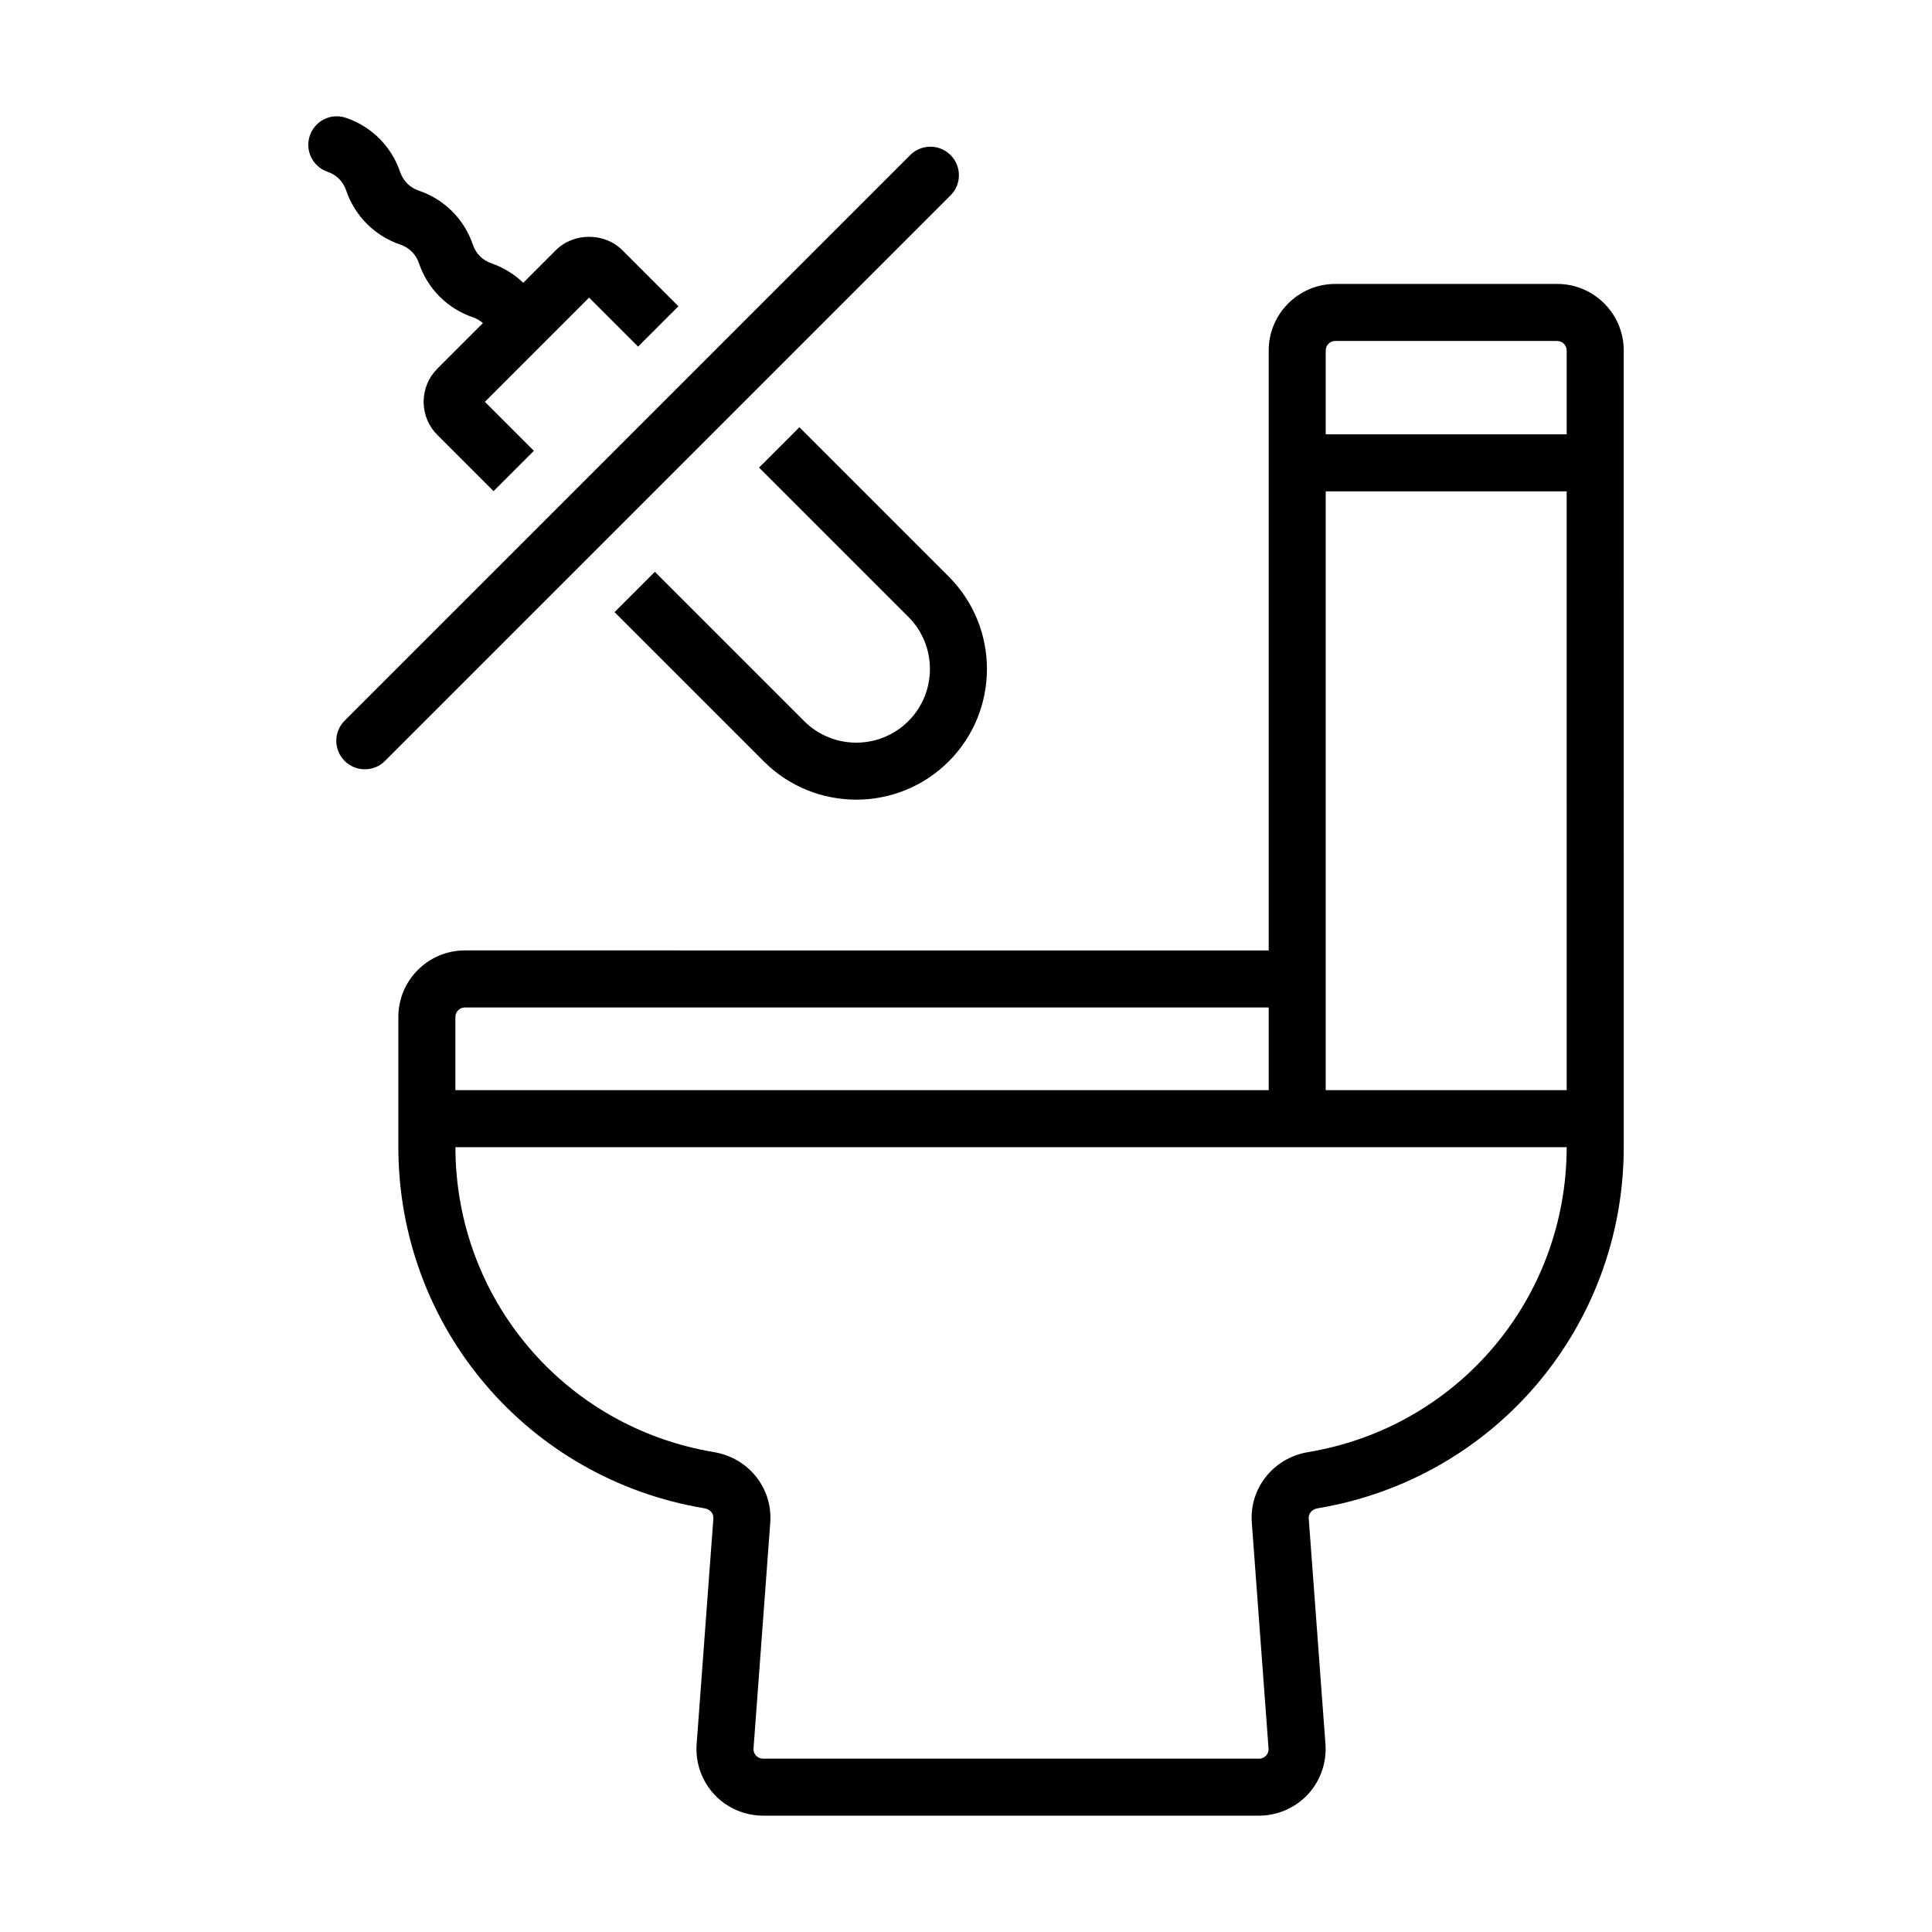
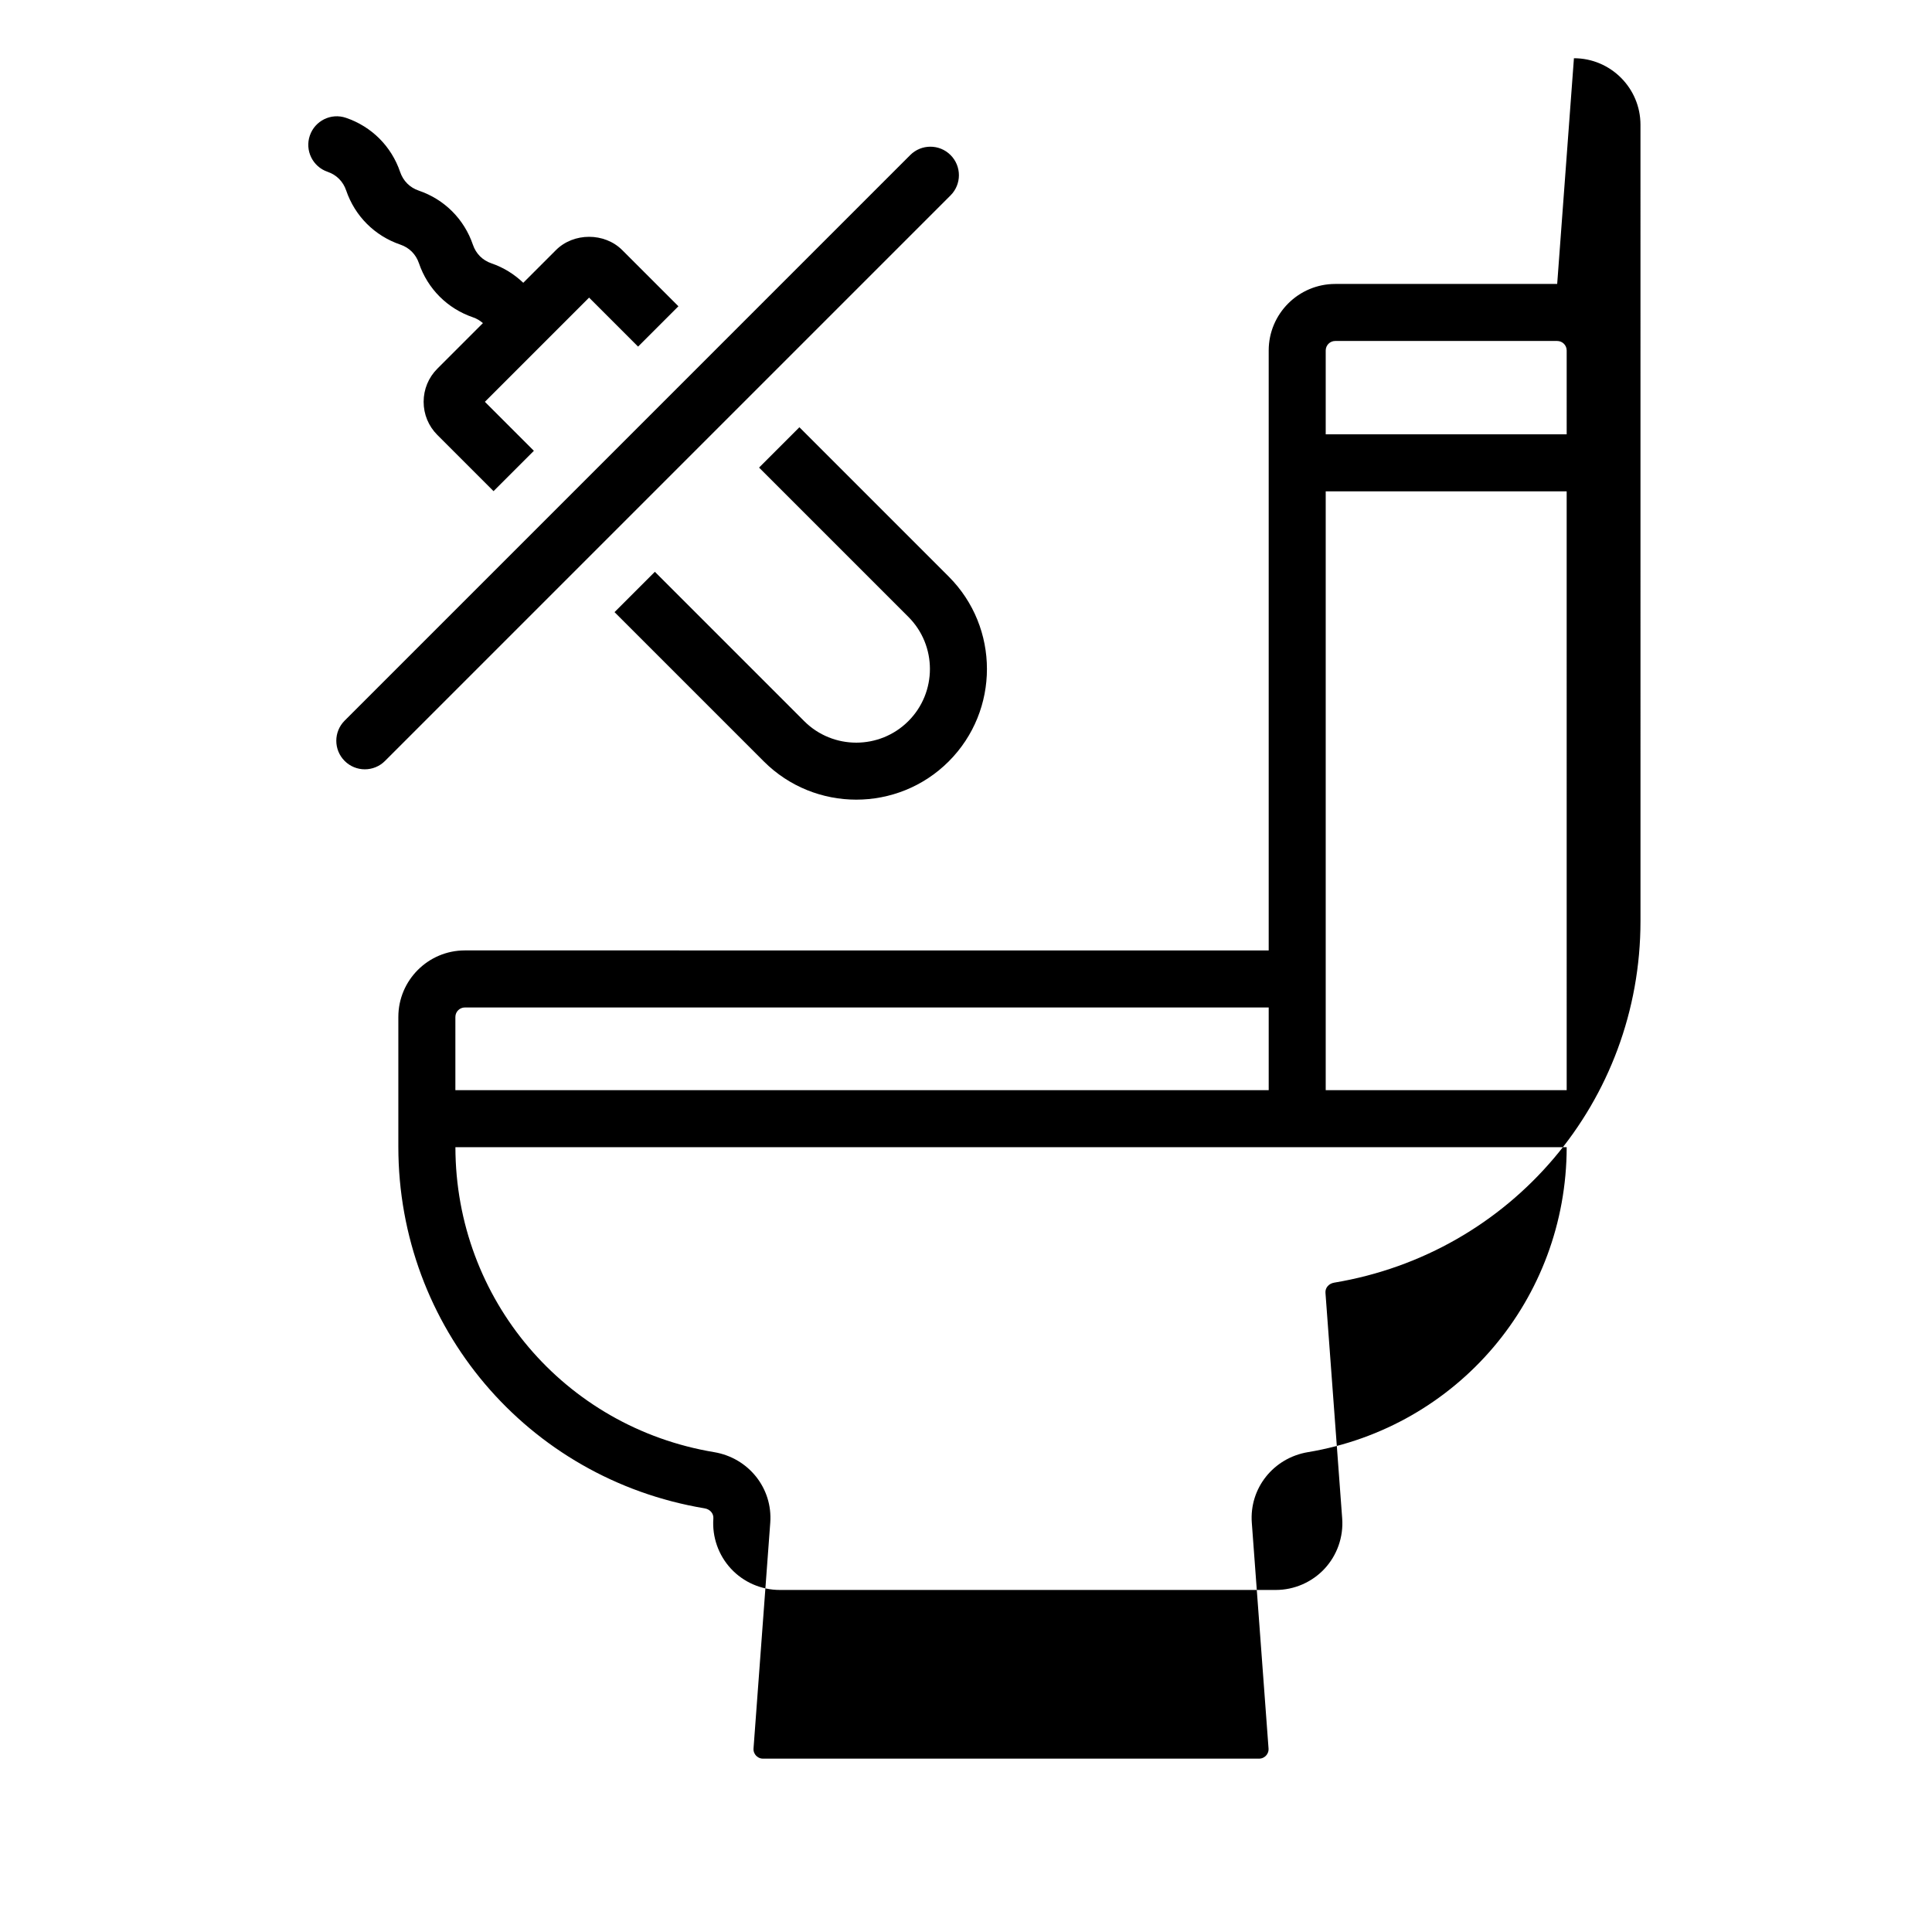
<svg xmlns="http://www.w3.org/2000/svg" fill="#000000" width="800px" height="800px" version="1.1" viewBox="144 144 512 512">
-   <path d="m556.67 219.25h-58.82c-9.723 0-17.633 7.91-17.633 17.633v158.99l-213.02-0.004c-9.723 0-17.633 7.91-17.633 17.633v34.395c0 47.691 34.137 87.988 81.172 95.832 1.438 0.242 2.41 1.371 2.312 2.688l-4.434 59.812c-0.359 4.875 1.34 9.723 4.664 13.305 3.324 3.582 8.035 5.633 12.922 5.633h131.47c4.887 0 9.598-2.055 12.926-5.633 3.324-3.582 5.023-8.43 4.664-13.305l-4.434-59.812c-0.098-1.32 0.871-2.445 2.312-2.688 47.031-7.844 81.172-48.141 81.172-95.832v-44.469l-0.004-166.55c0-9.723-7.91-17.633-17.633-17.633zm-291.99 194.26c0-1.387 1.129-2.519 2.519-2.519h213.02v21.918h-215.54zm225.96 115.32c-9.176 1.531-15.578 9.578-14.898 18.715l4.434 59.812c0.074 0.949-0.383 1.594-0.664 1.895s-0.891 0.809-1.852 0.809h-131.46c-0.953 0-1.566-0.508-1.844-0.809-0.277-0.301-0.738-0.945-0.664-1.895l4.434-59.816c0.676-9.137-5.731-17.18-14.898-18.711-39.68-6.617-68.484-40.59-68.539-80.805h294.5c-0.059 40.219-28.863 74.191-68.543 80.805zm68.547-117.84v21.918h-63.859v-158.69h63.855zm0-151.89h-63.859v-22.219c0-1.391 1.133-2.519 2.519-2.519h58.82c1.387 0 2.519 1.129 2.519 2.519zm-174.46 76c7.617-7.617 7.617-20.004 0-27.621l-39.566-39.566 10.688-10.688 39.566 39.57c13.512 13.508 13.512 35.484 0 48.996-6.754 6.75-15.625 10.125-24.496 10.125-8.867 0-17.738-3.375-24.492-10.125l-39.57-39.57 10.688-10.688 39.57 39.57c7.621 7.617 20.004 7.609 27.613-0.004zm-153.91-145.57c-3.949-1.348-6.059-5.641-4.711-9.59 1.344-3.949 5.637-6.074 9.59-4.711 6.797 2.316 12.027 7.547 14.344 14.344 0.812 2.383 2.562 4.133 4.934 4.941 6.805 2.32 12.035 7.551 14.355 14.355 0.809 2.371 2.555 4.121 4.926 4.926 3.215 1.098 6.043 2.887 8.414 5.144l8.66-8.66c4.695-4.695 12.879-4.695 17.57 0l14.887 14.887-10.688 10.688-12.984-12.984-27.617 27.617 12.984 12.984-10.688 10.688-14.887-14.887c-2.348-2.348-3.641-5.465-3.641-8.789 0-3.32 1.293-6.438 3.641-8.785l12.07-12.07c-0.75-0.648-1.605-1.184-2.602-1.523-6.805-2.32-12.035-7.551-14.355-14.355-0.809-2.371-2.555-4.121-4.926-4.926-6.801-2.32-12.035-7.551-14.355-14.348-0.809-2.391-2.559-4.137-4.922-4.945zm165.09 6.25-149.88 149.88c-1.477 1.477-3.41 2.215-5.344 2.215s-3.867-0.738-5.344-2.215c-2.953-2.953-2.953-7.738 0-10.688l149.88-149.88c1.477-1.477 3.41-2.215 5.344-2.215s3.867 0.738 5.344 2.215c2.953 2.953 2.953 7.738 0 10.688z" />
+   <path d="m556.67 219.25h-58.82c-9.723 0-17.633 7.91-17.633 17.633v158.99l-213.02-0.004c-9.723 0-17.633 7.91-17.633 17.633v34.395c0 47.691 34.137 87.988 81.172 95.832 1.438 0.242 2.41 1.371 2.312 2.688c-0.359 4.875 1.34 9.723 4.664 13.305 3.324 3.582 8.035 5.633 12.922 5.633h131.47c4.887 0 9.598-2.055 12.926-5.633 3.324-3.582 5.023-8.43 4.664-13.305l-4.434-59.812c-0.098-1.32 0.871-2.445 2.312-2.688 47.031-7.844 81.172-48.141 81.172-95.832v-44.469l-0.004-166.55c0-9.723-7.91-17.633-17.633-17.633zm-291.99 194.26c0-1.387 1.129-2.519 2.519-2.519h213.02v21.918h-215.54zm225.96 115.32c-9.176 1.531-15.578 9.578-14.898 18.715l4.434 59.812c0.074 0.949-0.383 1.594-0.664 1.895s-0.891 0.809-1.852 0.809h-131.46c-0.953 0-1.566-0.508-1.844-0.809-0.277-0.301-0.738-0.945-0.664-1.895l4.434-59.816c0.676-9.137-5.731-17.18-14.898-18.711-39.68-6.617-68.484-40.59-68.539-80.805h294.5c-0.059 40.219-28.863 74.191-68.543 80.805zm68.547-117.84v21.918h-63.859v-158.69h63.855zm0-151.89h-63.859v-22.219c0-1.391 1.133-2.519 2.519-2.519h58.82c1.387 0 2.519 1.129 2.519 2.519zm-174.46 76c7.617-7.617 7.617-20.004 0-27.621l-39.566-39.566 10.688-10.688 39.566 39.57c13.512 13.508 13.512 35.484 0 48.996-6.754 6.75-15.625 10.125-24.496 10.125-8.867 0-17.738-3.375-24.492-10.125l-39.57-39.57 10.688-10.688 39.57 39.57c7.621 7.617 20.004 7.609 27.613-0.004zm-153.91-145.57c-3.949-1.348-6.059-5.641-4.711-9.59 1.344-3.949 5.637-6.074 9.59-4.711 6.797 2.316 12.027 7.547 14.344 14.344 0.812 2.383 2.562 4.133 4.934 4.941 6.805 2.32 12.035 7.551 14.355 14.355 0.809 2.371 2.555 4.121 4.926 4.926 3.215 1.098 6.043 2.887 8.414 5.144l8.66-8.66c4.695-4.695 12.879-4.695 17.57 0l14.887 14.887-10.688 10.688-12.984-12.984-27.617 27.617 12.984 12.984-10.688 10.688-14.887-14.887c-2.348-2.348-3.641-5.465-3.641-8.789 0-3.32 1.293-6.438 3.641-8.785l12.07-12.07c-0.75-0.648-1.605-1.184-2.602-1.523-6.805-2.32-12.035-7.551-14.355-14.355-0.809-2.371-2.555-4.121-4.926-4.926-6.801-2.32-12.035-7.551-14.355-14.348-0.809-2.391-2.559-4.137-4.922-4.945zm165.09 6.25-149.88 149.88c-1.477 1.477-3.41 2.215-5.344 2.215s-3.867-0.738-5.344-2.215c-2.953-2.953-2.953-7.738 0-10.688l149.88-149.88c1.477-1.477 3.41-2.215 5.344-2.215s3.867 0.738 5.344 2.215c2.953 2.953 2.953 7.738 0 10.688z" />
</svg>